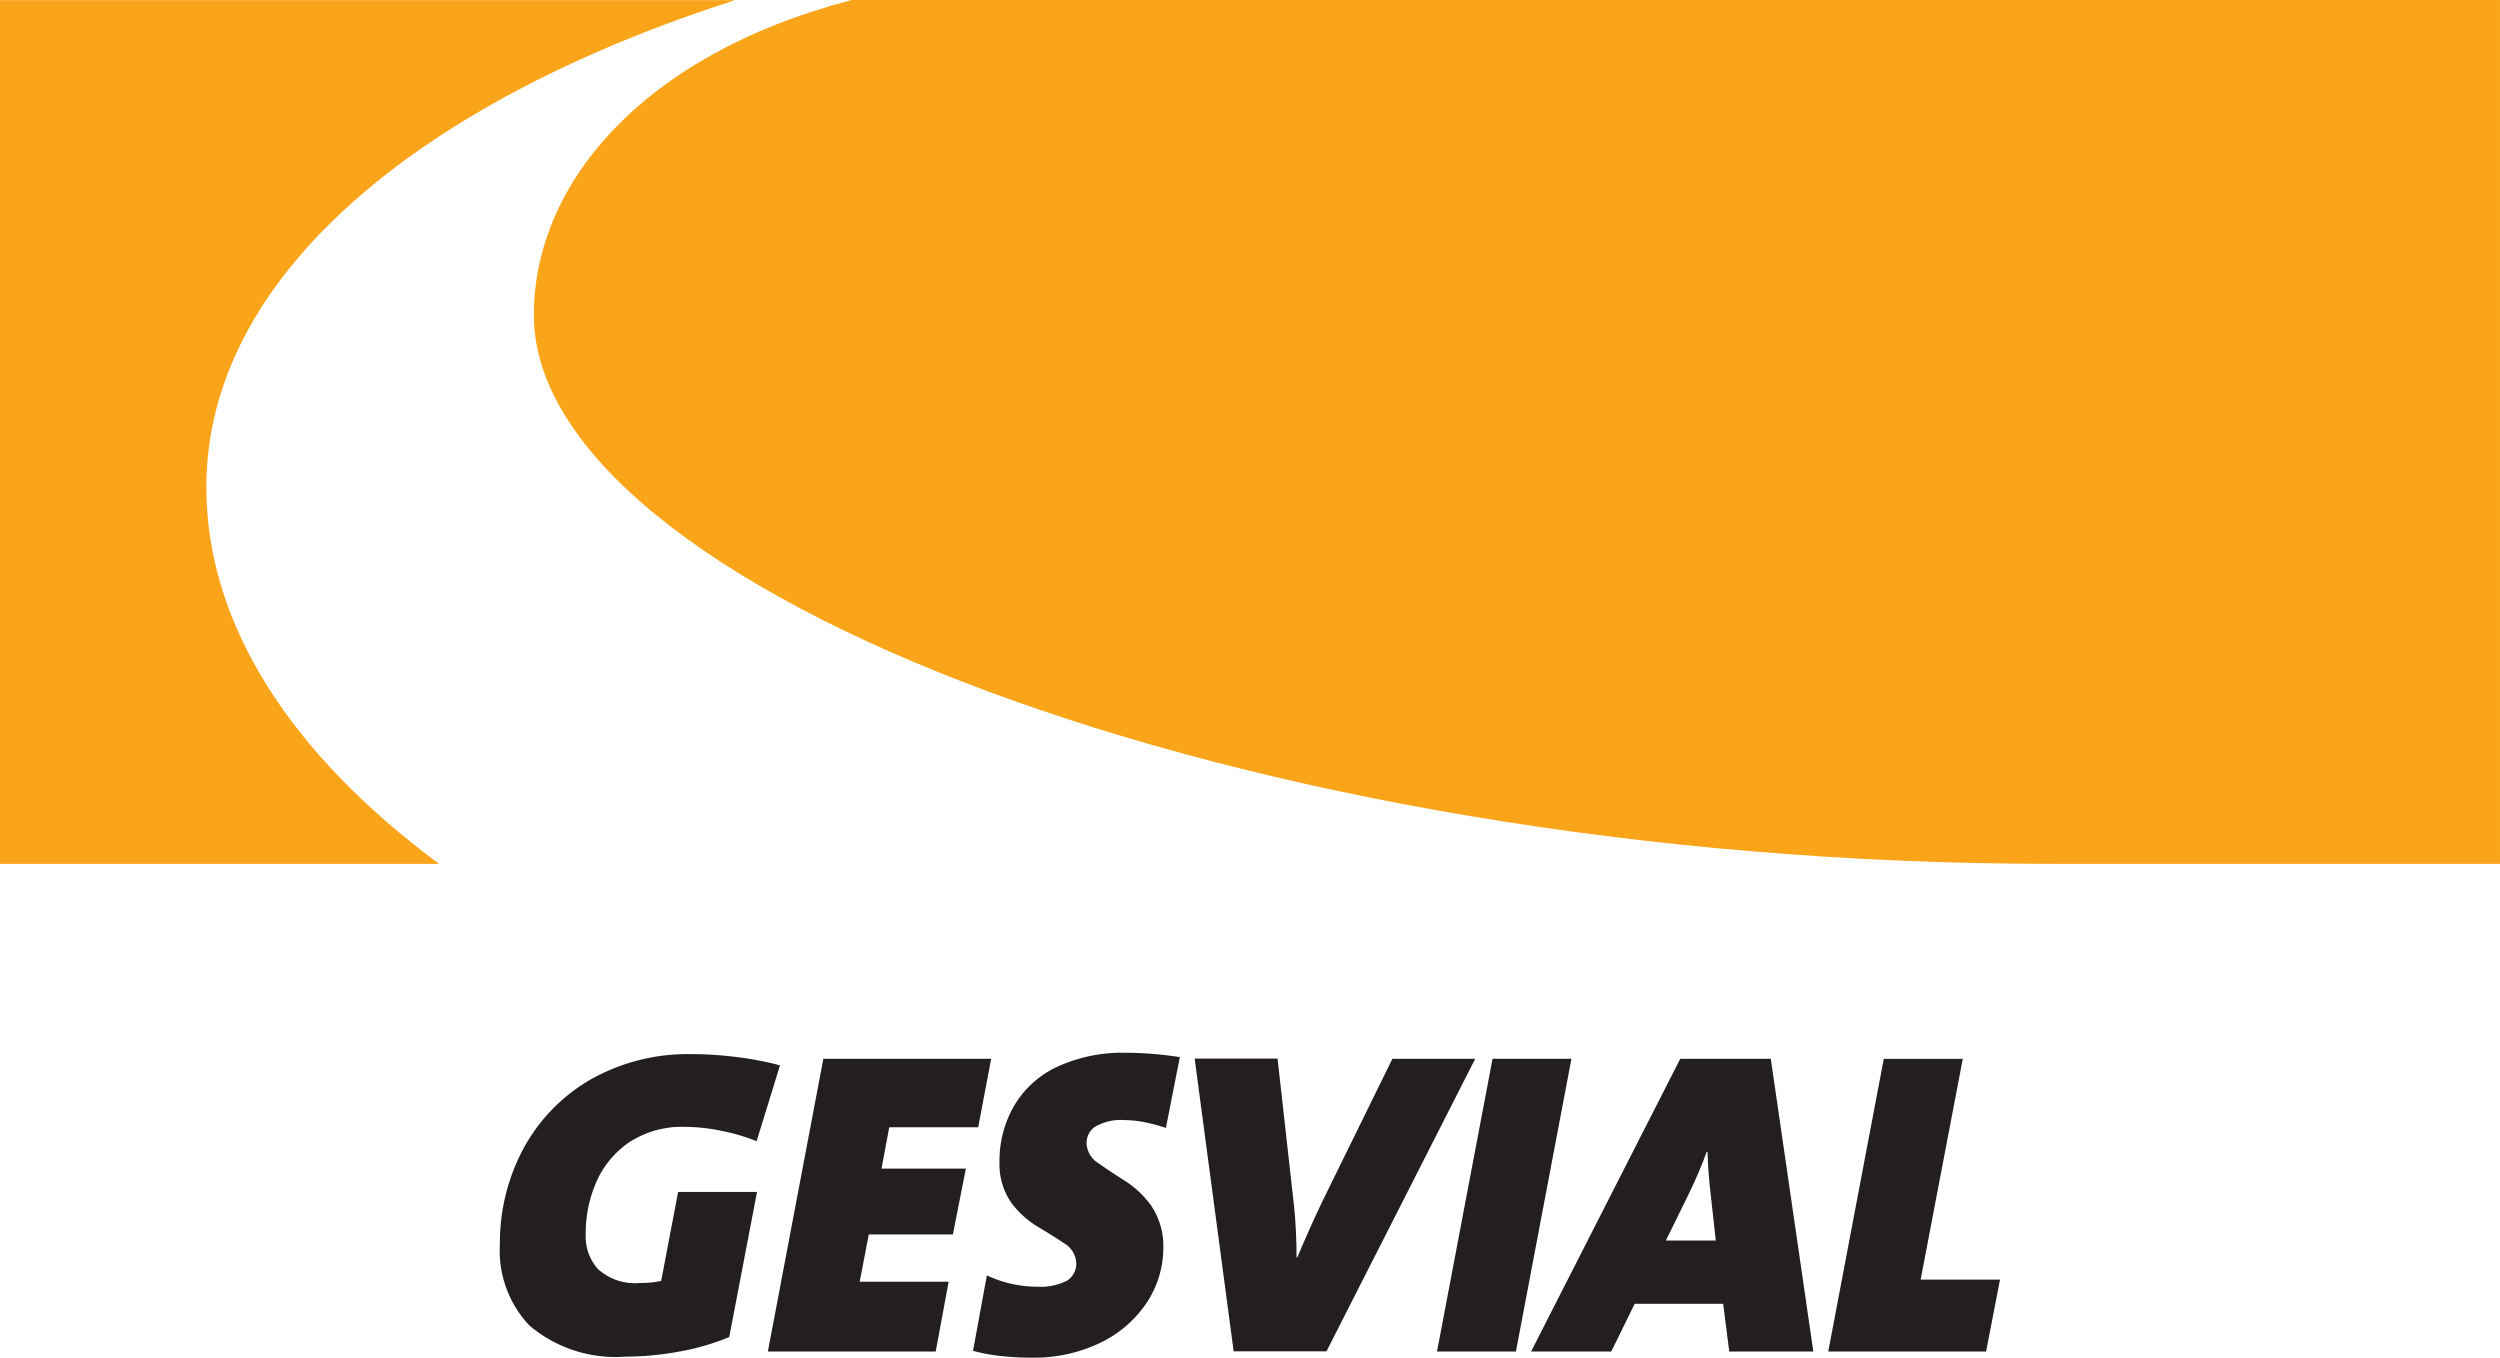
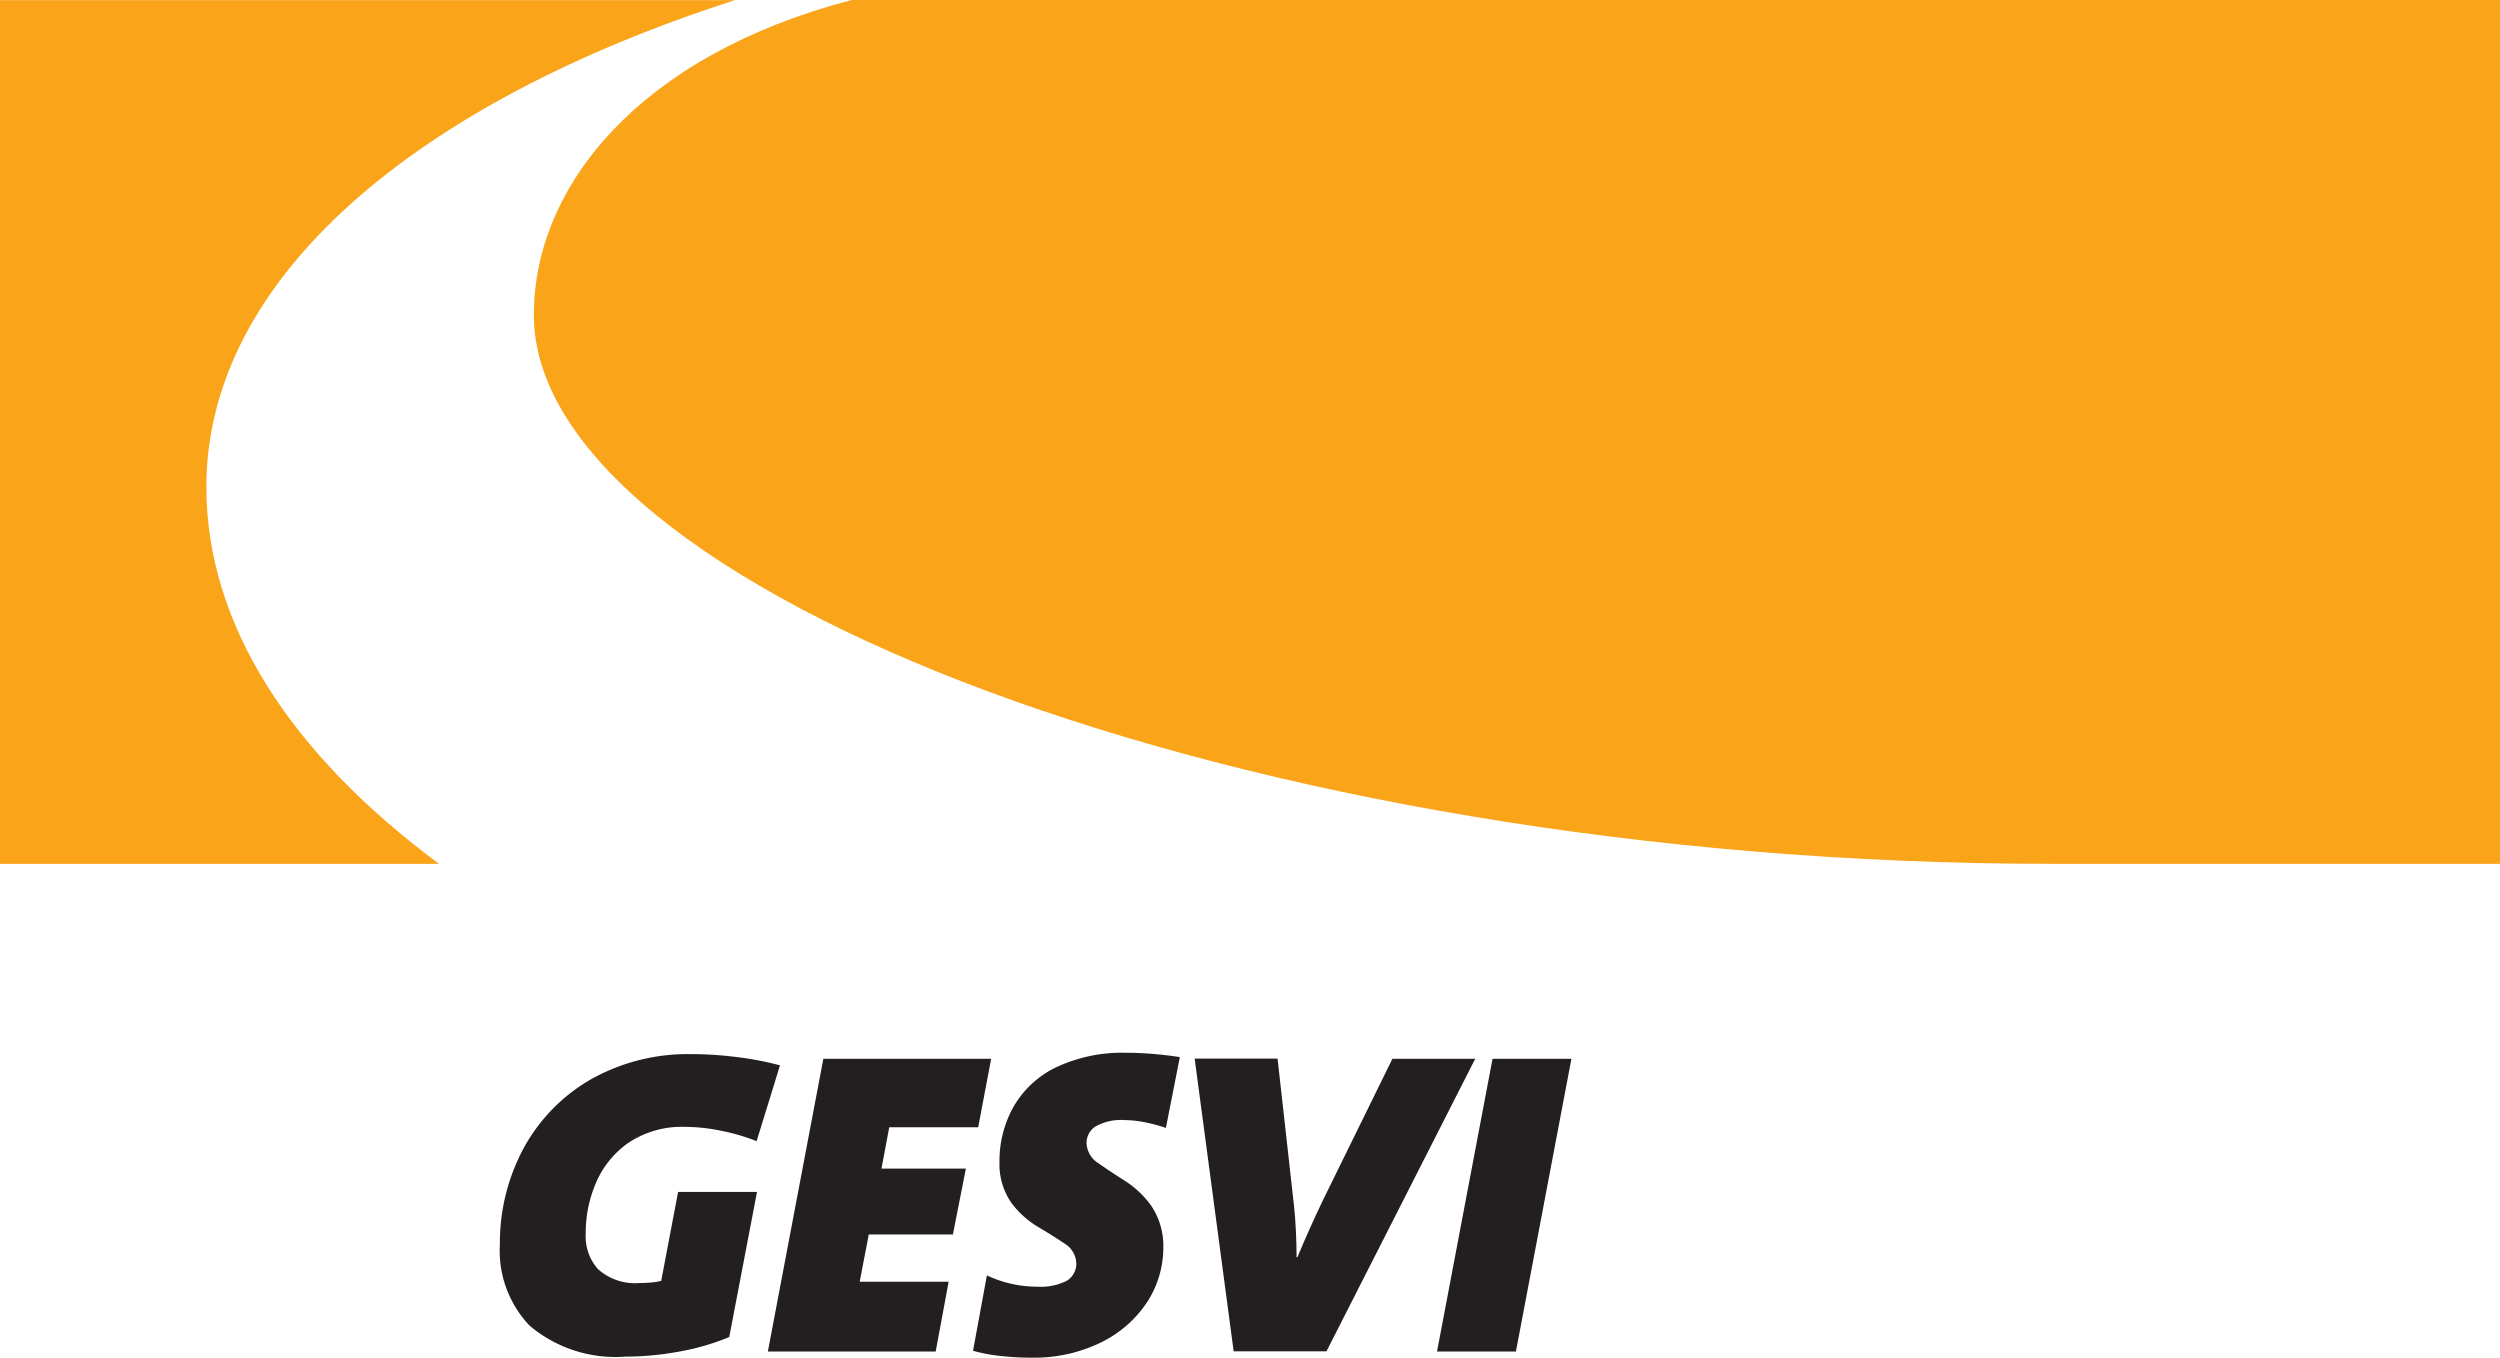
<svg xmlns="http://www.w3.org/2000/svg" width="106.811" height="58" viewBox="0 0 106.811 58">
  <g id="Group_109" data-name="Group 109" transform="translate(-65.009 -738.334)">
    <path id="Path_227" data-name="Path 227" d="M86.935,759.813a13.346,13.346,0,0,0-1.868-.356,15.576,15.576,0,0,0-1.967-.124,8.44,8.44,0,0,0-4.283,1.1,7.569,7.569,0,0,0-2.829,2.91,8.527,8.527,0,0,0-1.021,4.118,4.641,4.641,0,0,0,1.27,3.474,5.692,5.692,0,0,0,4.1,1.323,12.7,12.7,0,0,0,2.3-.217,10.151,10.151,0,0,0,2.13-.62l1.186-6.2H82.582l-.723,3.8a2.784,2.784,0,0,1-.47.073c-.163.013-.315.021-.457.019a2.36,2.36,0,0,1-1.78-.6A2.1,2.1,0,0,1,78.635,767a5.391,5.391,0,0,1,.444-2.181,3.983,3.983,0,0,1,1.377-1.694,4.1,4.1,0,0,1,2.385-.684,7.784,7.784,0,0,1,1.574.167,8.483,8.483,0,0,1,1.521.444Z" transform="translate(11.399 24.037)" fill="#231f20" fill-rule="evenodd" />
    <path id="Path_228" data-name="Path 228" d="M89.846,759.427h-7.17l-2.37,12.505h7.17l.553-2.981h-3.8l.388-2.02h3.594l.555-2.814H85.16l.332-1.765h3.8Z" transform="translate(17.51 24.144)" fill="#231f20" fill-rule="evenodd" />
    <path id="Path_229" data-name="Path 229" d="M93.229,759.491c-.354-.056-.723-.1-1.111-.133s-.789-.052-1.207-.052a6.614,6.614,0,0,0-3.026.648,4.2,4.2,0,0,0-1.778,1.688A4.744,4.744,0,0,0,85.523,764a2.88,2.88,0,0,0,.513,1.724,3.94,3.94,0,0,0,1.126,1.017c.429.253.8.487,1.128.708a1.033,1.033,0,0,1,.513.811.851.851,0,0,1-.41.791,2.5,2.5,0,0,1-1.257.249,5.039,5.039,0,0,1-2.151-.483l-.592,3.221a6.934,6.934,0,0,0,1.182.223,11.677,11.677,0,0,0,1.375.071,6.474,6.474,0,0,0,2.9-.645,4.987,4.987,0,0,0,1.956-1.69,4.277,4.277,0,0,0,.718-2.366,3.08,3.08,0,0,0-.515-1.786,4.113,4.113,0,0,0-1.126-1.068q-.64-.405-1.128-.749a1.055,1.055,0,0,1-.51-.826.843.843,0,0,1,.356-.733,2.222,2.222,0,0,1,1.272-.287,4.633,4.633,0,0,1,.894.1,6.8,6.8,0,0,1,.866.236Z" transform="translate(22.188 24.007)" fill="#231f20" fill-rule="evenodd" />
    <path id="Path_230" data-name="Path 230" d="M100.794,759.427H97.256L94.273,765.5c-.187.392-.373.791-.558,1.205s-.356.811-.517,1.2h-.036c0-.352-.009-.723-.028-1.117s-.045-.766-.084-1.107l-.7-6.262H88.808l1.666,12.505H94.44Z" transform="translate(27.242 24.144)" fill="#231f20" fill-rule="evenodd" />
    <path id="Path_231" data-name="Path 231" d="M99.378,759.427H96.008l-2.372,12.505h3.371Z" transform="translate(32.769 24.144)" fill="#231f20" fill-rule="evenodd" />
-     <path id="Path_232" data-name="Path 232" d="M107.568,771.932l-1.817-12.505h-3.869l-6.372,12.505h3.425l1-2.037h3.781l.26,2.037Zm-4.167-4.742h-2.132l.982-2c.15-.309.287-.611.416-.911s.242-.59.343-.869h.039c.015.56.058,1.143.129,1.763Z" transform="translate(34.914 24.144)" fill="#231f20" fill-rule="evenodd" />
-     <path id="Path_233" data-name="Path 233" d="M108.767,768.858h-3.391l1.8-9.43H103.8l-2.372,12.505h6.743Z" transform="translate(41.692 24.145)" fill="#231f20" fill-rule="evenodd" />
    <path id="Path_234" data-name="Path 234" d="M171.819,775.241H152.661c-34.715,0-64.844-11.828-64.844-23.45,0-5.518,4.532-11.094,13.582-13.458h70.42Zm-106.81-36.9h31.4c-13.672,4.394-22.583,11.9-22.583,20.8,0,5.866,3.6,11.4,9.94,16.1H65.009Z" transform="translate(0 0)" fill="#faa41a" />
  </g>
</svg>